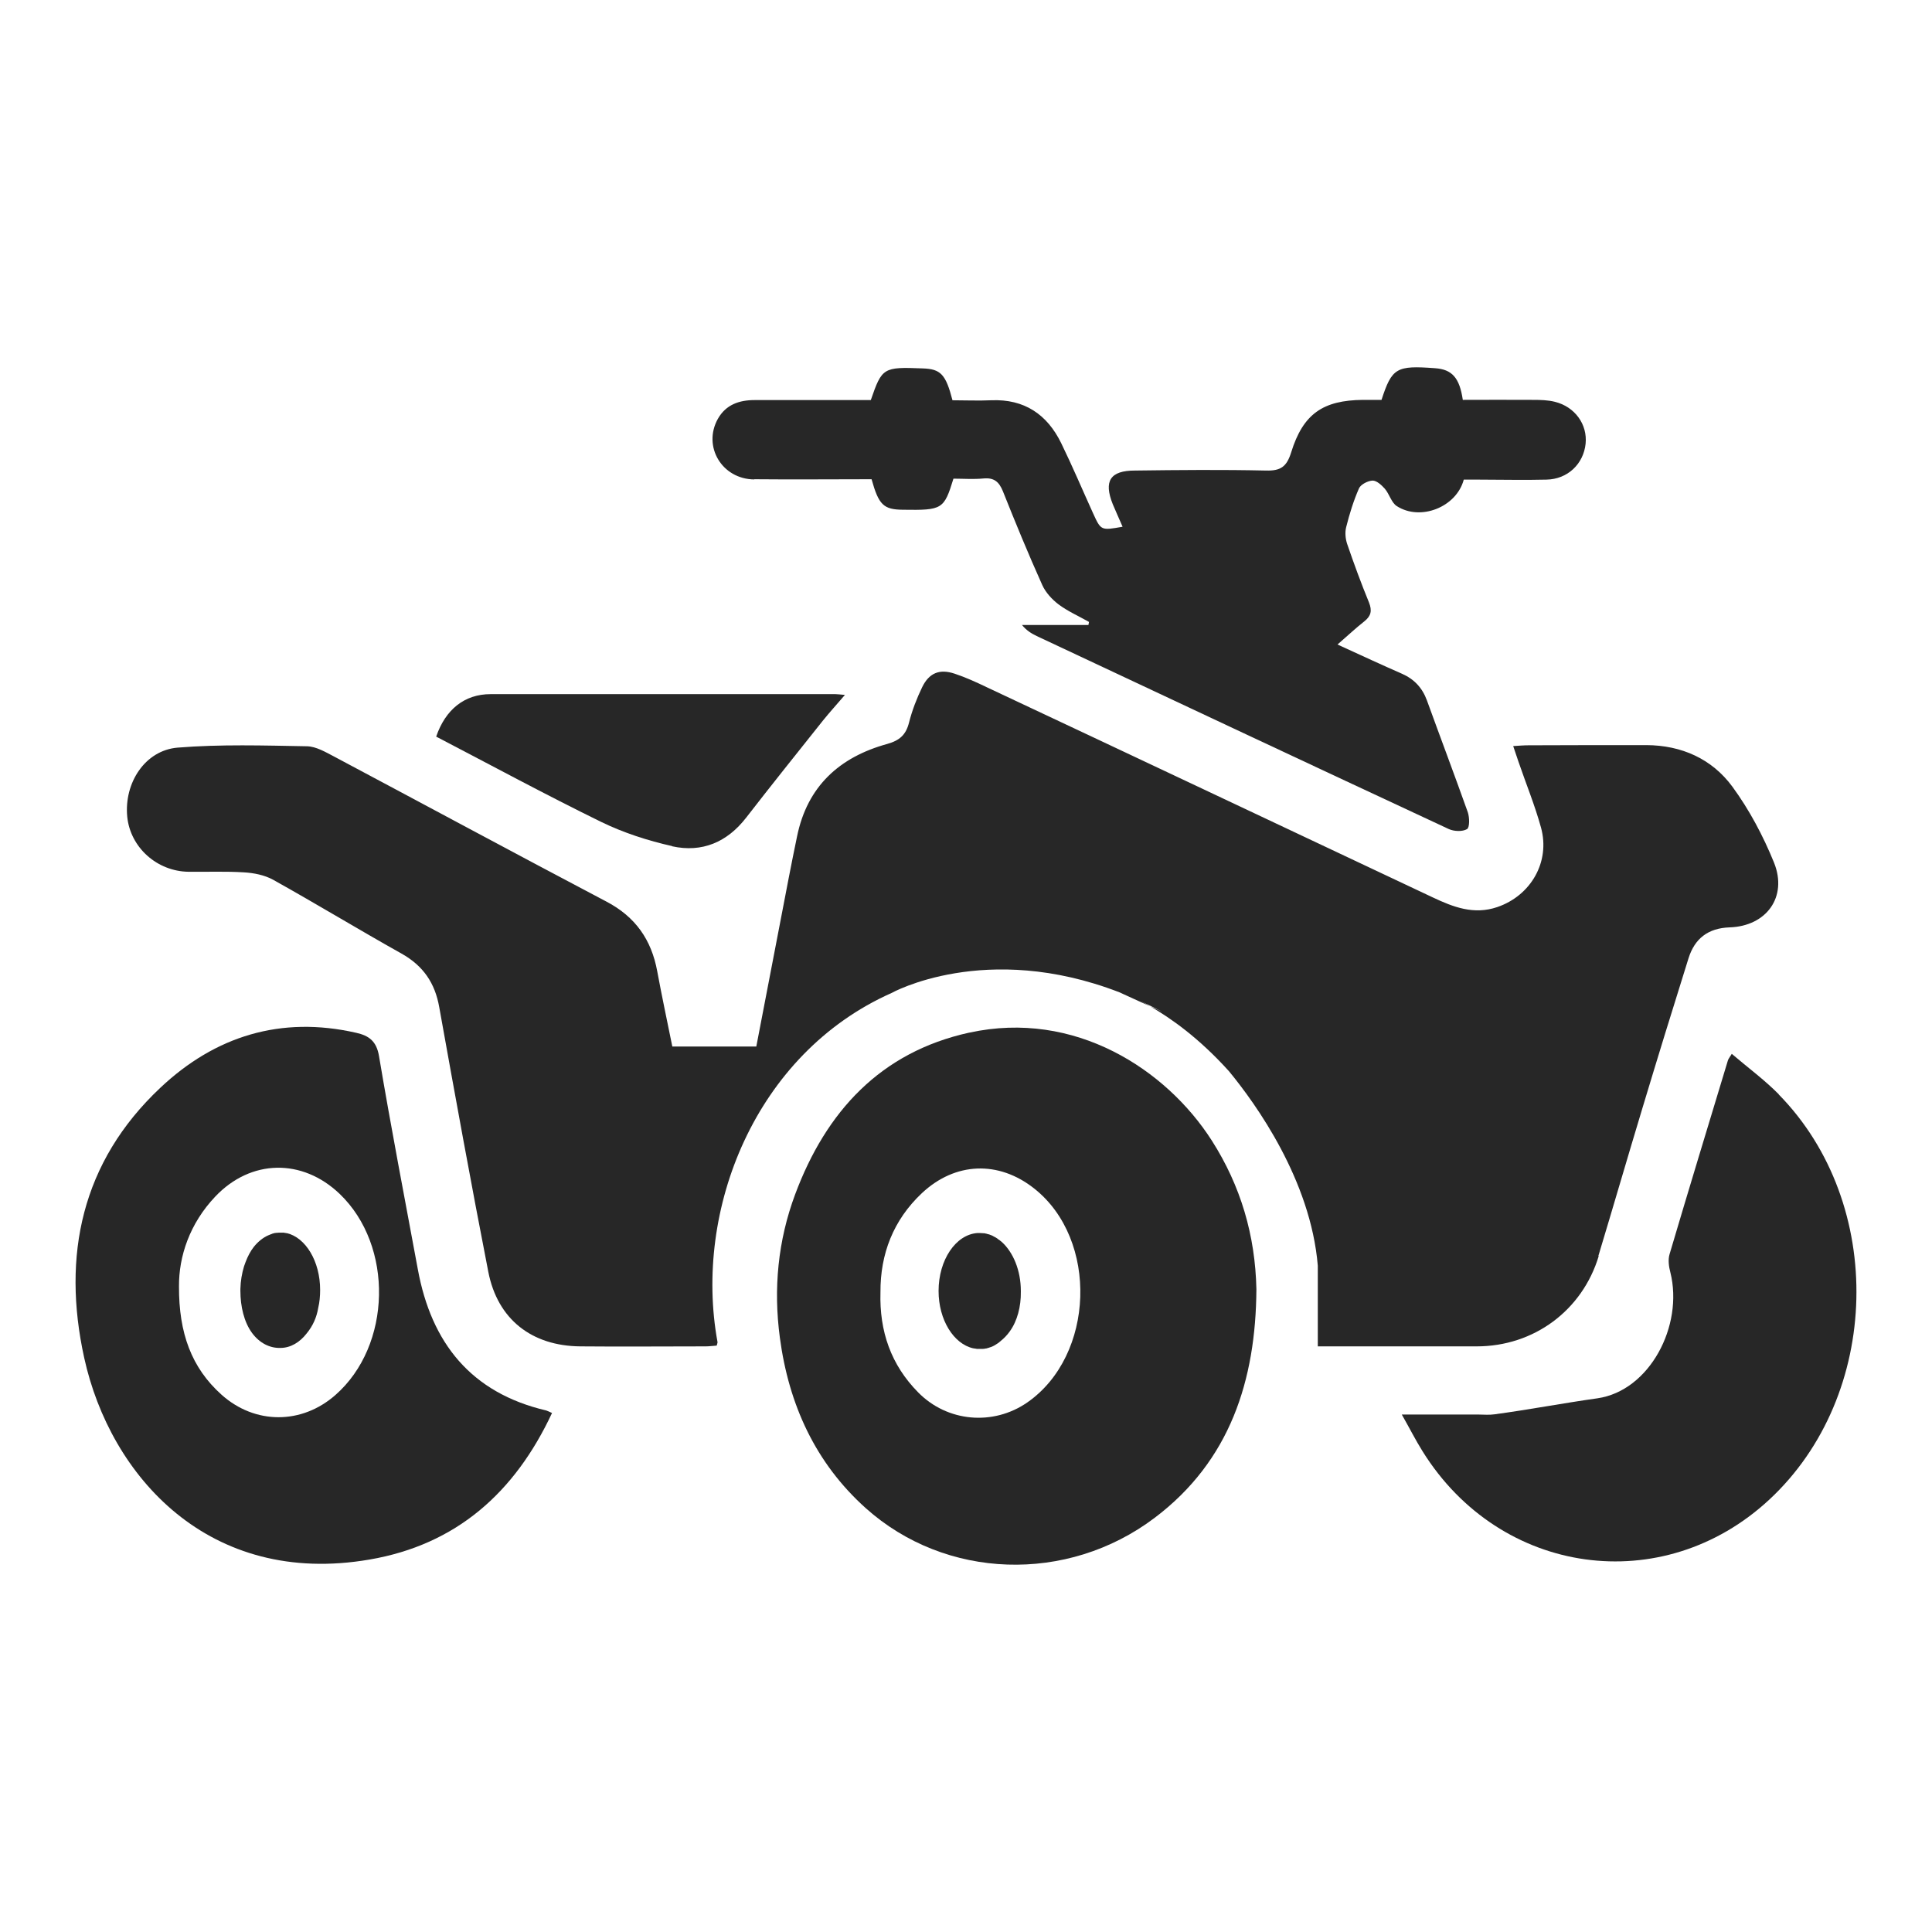
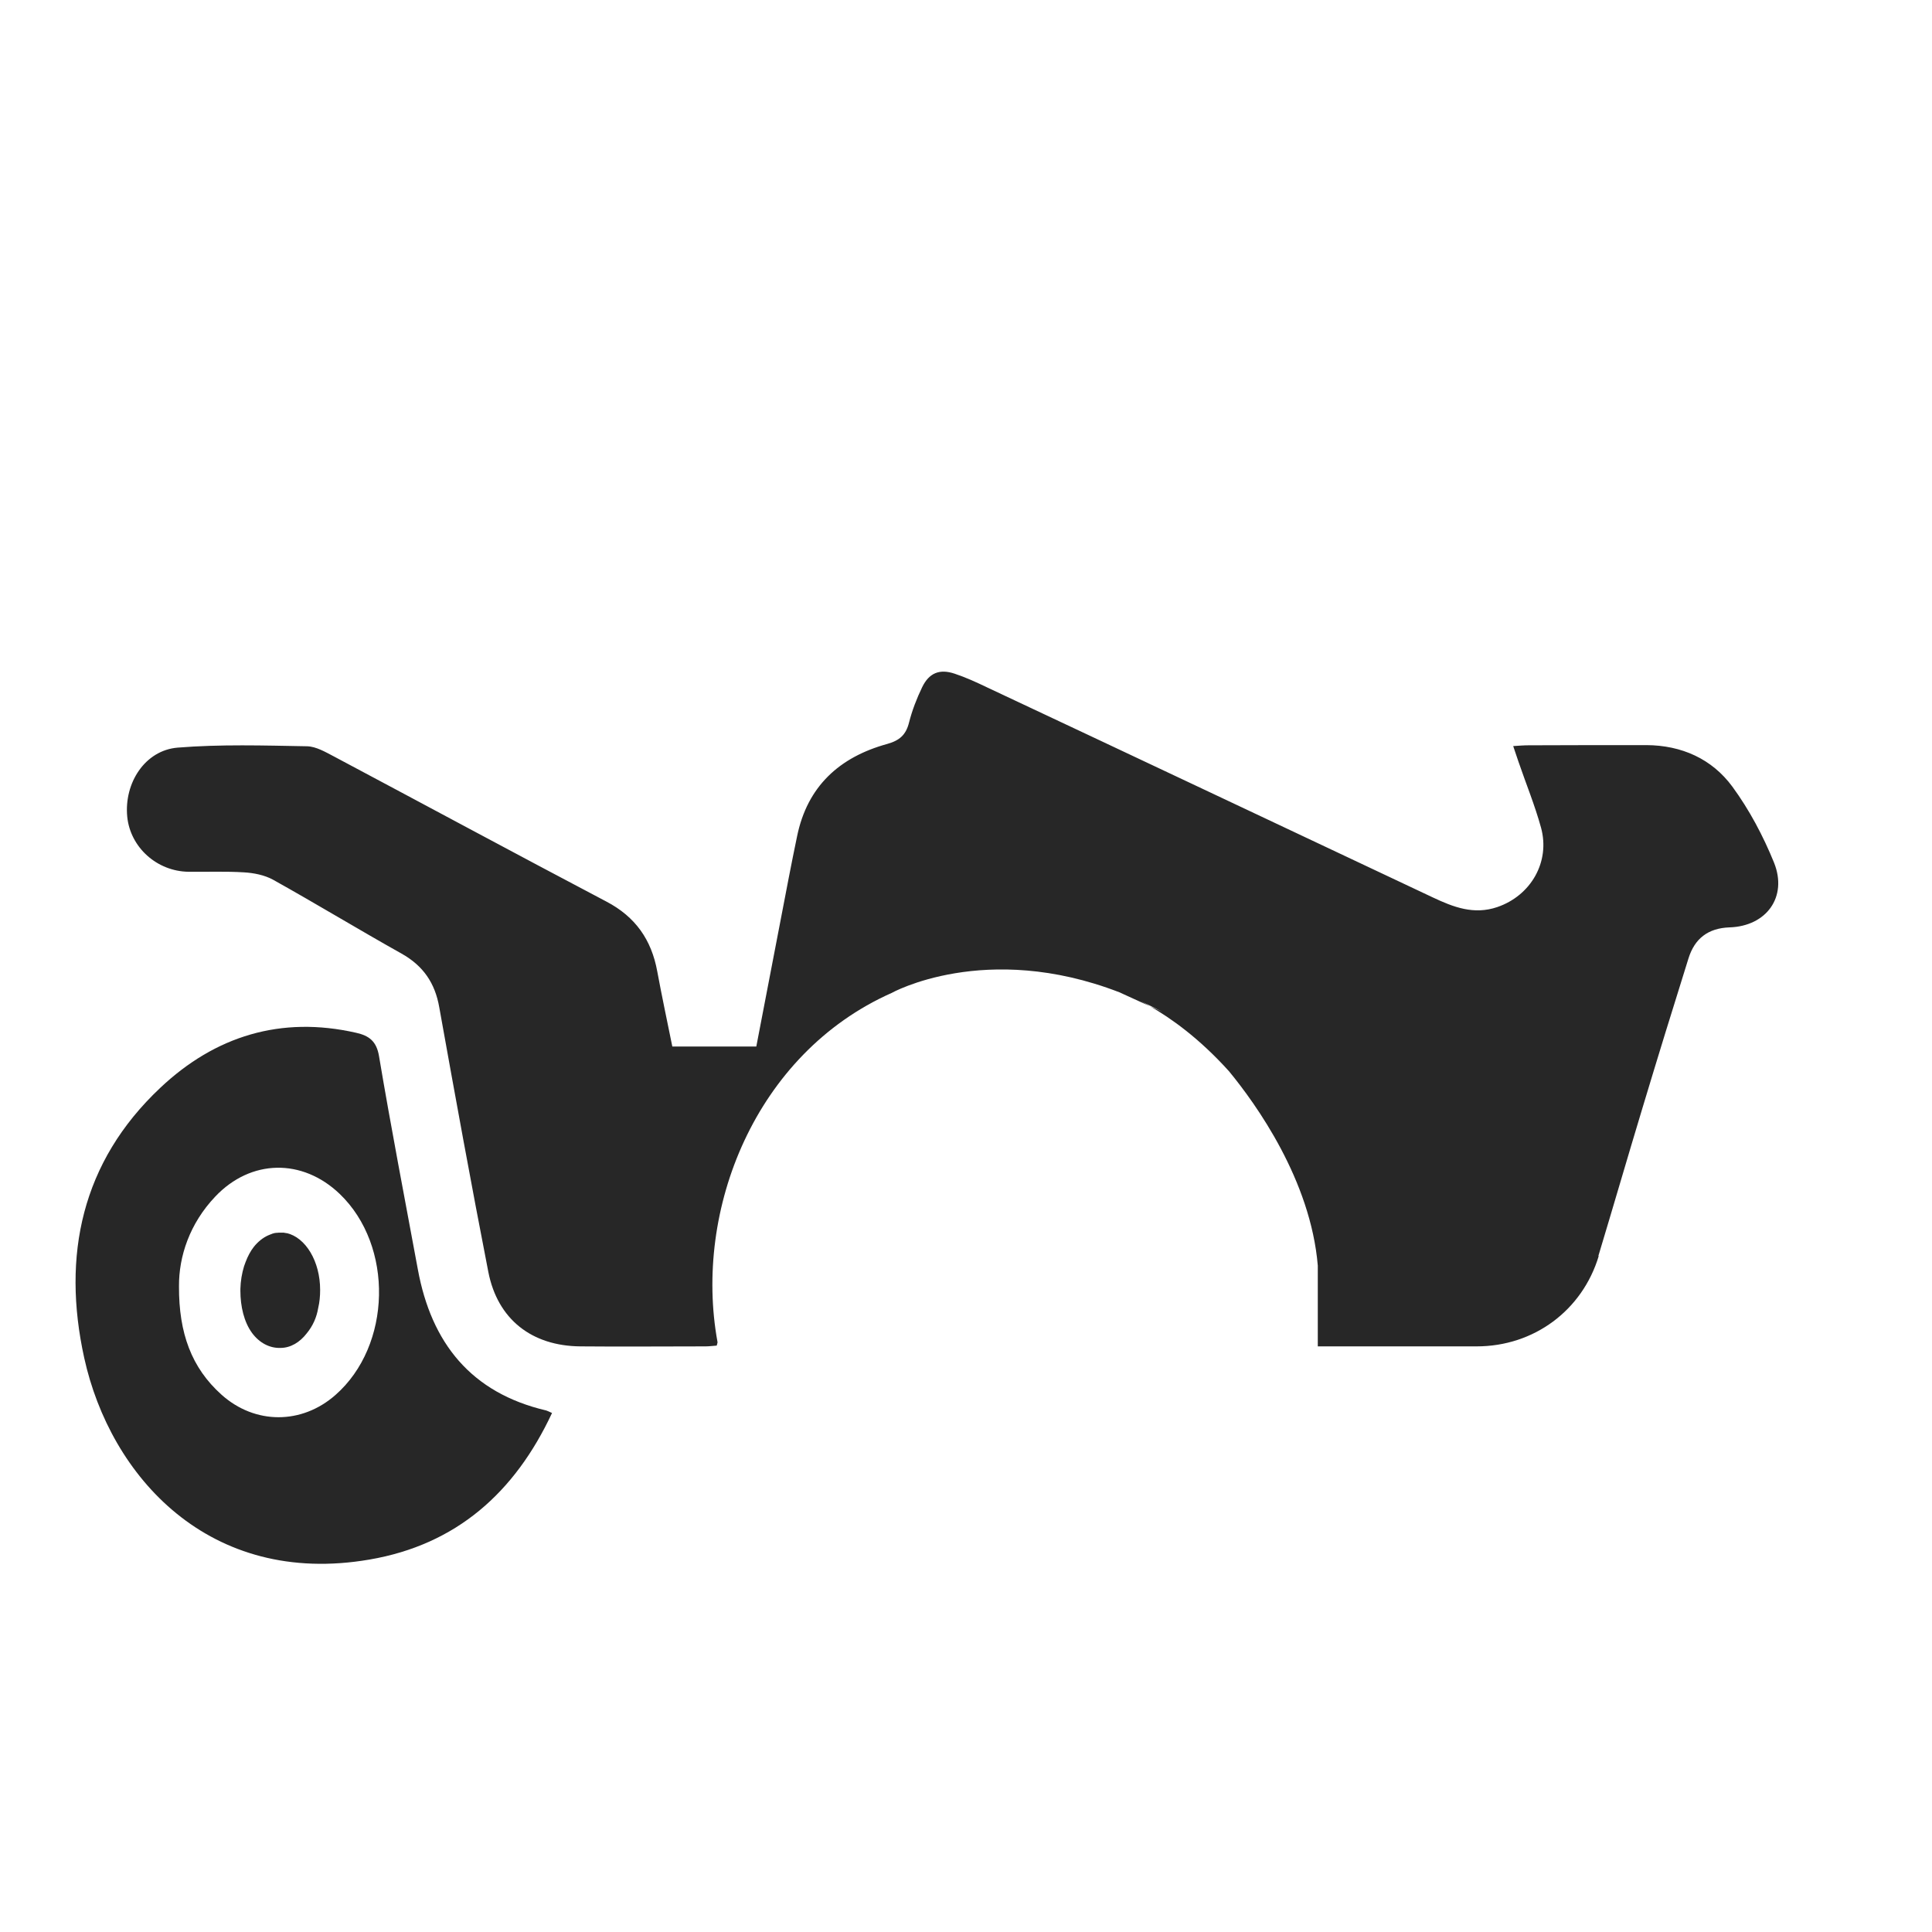
<svg xmlns="http://www.w3.org/2000/svg" id="Ebene_1" data-name="Ebene 1" width="35.3mm" height="35.3mm" version="1.1" viewBox="0 0 100.06 100.06">
  <defs>
    <style>
      .cls-1 {
        fill: #272727;
        stroke-width: 0px;
      }
    </style>
  </defs>
  <path class="cls-1" d="M82.78,65.05c.77-2.55,1.51-5.1,2.28-7.65.78-2.59,1.58-5.19,2.39-7.77.32-1.02,1.01-1.56,2.12-1.6,1.92-.06,3.02-1.58,2.31-3.35-.56-1.38-1.28-2.74-2.16-3.94-1.06-1.44-2.63-2.14-4.45-2.15-2.04,0-4.07,0-6.11.01-.24,0-.48.02-.79.04.11.33.19.57.27.8.39,1.14.85,2.26,1.17,3.42.49,1.78-.53,3.53-2.27,4.12-1.21.41-2.27,0-3.33-.5-7.7-3.63-15.4-7.27-23.11-10.89-.54-.26-1.09-.51-1.66-.7-.78-.26-1.32-.04-1.68.7-.28.58-.52,1.2-.68,1.83-.16.64-.49.93-1.13,1.11-2.47.68-4.14,2.19-4.67,4.79-.15.71-.29,1.43-.43,2.14-.56,2.91-1.12,5.81-1.68,8.74h-4.35c-.27-1.33-.54-2.6-.78-3.89-.3-1.64-1.13-2.83-2.64-3.62-4.71-2.48-9.4-5.01-14.1-7.51-.44-.23-.93-.52-1.4-.53-2.23-.04-4.48-.11-6.7.07-1.69.14-2.78,1.83-2.61,3.58.16,1.59,1.54,2.83,3.18,2.85.96.01,1.91-.03,2.87.03.51.03,1.06.14,1.5.38,2.24,1.25,4.43,2.58,6.66,3.83,1.12.63,1.73,1.52,1.95,2.78.82,4.57,1.65,9.14,2.54,13.7.48,2.46,2.25,3.84,4.77,3.86,2.16.02,4.33,0,6.49,0,.19,0,.39-.03.57-.04.02-.1.05-.15.04-.19-1.25-6.83,1.95-14.93,9.01-18.07,0,0,4.86-2.72,11.8-.04l1.6.73c-.18-.1-.34-.19-.5-.27.37.17.75.36,1.14.56l-.64-.29c1.05.6,2.52,1.63,4.08,3.36,1.4,1.7,4.23,5.64,4.6,10.07v4.18c2.75,0,5.49,0,8.23,0,2.96,0,5.47-1.86,6.32-4.68Z" />
-   <path class="cls-1" d="M50.2,53.48c-4.6,1.01-7.42,4.09-9.02,8.38-.89,2.39-1.13,4.88-.79,7.42.46,3.46,1.84,6.49,4.45,8.83,4.13,3.7,10.43,3.92,14.96.5,3.91-2.95,5.24-7.13,5.27-11.84-.06-2.79-.81-5.35-2.31-7.7-2.36-3.69-7.1-6.78-12.55-5.59ZM53.21,72.63c-1.77,1.23-4.15,1.02-5.66-.52-1.4-1.42-2.01-3.15-1.95-5.19-.01-1.97.66-3.73,2.15-5.13,1.72-1.61,3.97-1.7,5.82-.23,3.33,2.64,3.13,8.64-.36,11.07Z" />
-   <path class="cls-1" d="M39.06,24.82c2.03.02,4.06,0,6.08,0,.37,1.33.62,1.57,1.62,1.58,2.05.03,2.13-.02,2.62-1.61.51,0,1.04.04,1.56-.01.54-.05.8.17,1,.66.65,1.63,1.32,3.26,2.04,4.86.17.38.5.74.84,1,.48.36,1.05.61,1.58.91-.01.05-.02.1-.03.16h-3.44c.24.29.49.44.76.57,7.11,3.34,14.22,6.68,21.35,10,.27.12.7.14.94,0,.14-.09.13-.6.04-.87-.69-1.94-1.42-3.87-2.12-5.8-.24-.65-.66-1.1-1.3-1.38-1.03-.45-2.06-.93-3.33-1.51.56-.49.96-.86,1.39-1.2.35-.28.41-.55.24-.98-.41-1-.78-2.01-1.13-3.03-.09-.27-.12-.6-.05-.87.17-.68.38-1.36.66-2,.09-.21.46-.4.71-.41.21,0,.46.23.63.42.24.28.34.72.62.9,1.22.79,3.09.06,3.47-1.37.26,0,.53,0,.81,0,1.16,0,2.31.03,3.47,0,1.1-.02,1.92-.81,2.03-1.86.1-1-.55-1.91-1.59-2.17-.36-.09-.74-.1-1.12-.1-1.22-.01-2.44,0-3.65,0-.17-1.15-.56-1.58-1.44-1.64-2-.15-2.23-.02-2.77,1.64-.31,0-.63,0-.96,0-2.07.02-3.1.72-3.72,2.72-.23.74-.54.96-1.3.94-2.26-.05-4.52-.03-6.79,0-1.28,0-1.63.54-1.15,1.74.16.39.34.77.51,1.17-1.12.2-1.12.2-1.53-.7-.55-1.21-1.07-2.44-1.65-3.63-.73-1.49-1.91-2.29-3.62-2.22-.67.03-1.35,0-2.01,0-.35-1.35-.61-1.62-1.55-1.65-2.04-.08-2.1-.04-2.68,1.64-1.99,0-4,0-6.01,0-.8,0-1.49.23-1.91.97-.8,1.43.21,3.13,1.89,3.14Z" />
  <path class="cls-1" d="M21.64,65.74c-.68-3.68-1.39-7.35-2.01-11.04-.13-.78-.52-1.06-1.18-1.21-3.9-.89-7.31.17-10.15,2.85-4.08,3.84-5.1,8.69-3.94,13.98,1.35,6.15,6.48,11.88,14.78,10.45,4.49-.77,7.52-3.46,9.45-7.59-.16-.07-.23-.11-.3-.13-3.89-.91-5.95-3.49-6.65-7.31ZM17.37,72.25c-1.74,1.53-4.16,1.54-5.9-.02-1.55-1.39-2.21-3.18-2.2-5.61-.01-1.55.55-3.25,1.88-4.65,1.84-1.94,4.5-1.99,6.44-.14,2.81,2.69,2.7,7.86-.22,10.42Z" />
-   <path class="cls-1" d="M92.13,56.68c-.74-.75-1.61-1.39-2.44-2.1-.13.21-.18.27-.2.34-1.01,3.34-2.03,6.68-3.02,10.03-.09.29-.04.65.04.95.69,2.76-1.07,6.13-3.78,6.52-1.78.25-3.55.59-5.34.83-.27.04-.55.01-.83.01-1.27,0-2.55,0-3.96,0,.4.7.71,1.32,1.08,1.91,4.02,6.45,12.43,7.62,17.95,2.5,5.81-5.39,6.06-15.32.49-20.99Z" />
-   <path class="cls-1" d="M34.81,43.83c1.55.34,2.85-.21,3.84-1.49,1.31-1.69,2.64-3.35,3.97-5.02.34-.42.7-.82,1.14-1.33-.26-.02-.38-.04-.49-.04-5.95,0-11.91,0-17.86,0-1.36,0-2.34.8-2.82,2.2,2.84,1.48,5.67,3.01,8.55,4.42,1.15.56,2.42.97,3.67,1.25Z" />
  <path class="cls-1" d="M14.86,63.87s-.03,0-.05-.01c-.04,0-.07-.01-.11-.02-.04,0-.08,0-.12,0-.02,0-.04,0-.05,0,0,0-.01,0-.02,0-.05,0-.11,0-.17.01-.01,0-.02,0-.03,0-.06,0-.13.02-.19.04-.02,0-.03.01-.05.02-.05.02-.1.03-.15.06,0,0-.02,0-.03.01-.27.12-.52.32-.74.59-.18.23-.32.5-.43.79-.03.07-.05.15-.08.22,0,0,0,0,0,0-.11.36-.18.76-.19,1.18,0,.01,0,.03,0,.04,0,0,0,.01,0,.02,0,.01,0,.02,0,.03,0,.81.19,1.62.6,2.18.39.53.92.79,1.45.78,0,0,.01,0,.02,0,.53,0,1.01-.29,1.37-.76.32-.39.51-.83.59-1.31.07-.29.1-.61.1-.93,0-1.49-.75-2.72-1.74-2.95Z" />
-   <path class="cls-1" d="M51.87,64.31s-.02-.02-.04-.03c-.04-.03-.08-.07-.12-.09-.02-.01-.04-.02-.05-.04-.06-.04-.12-.08-.19-.11-.03-.02-.06-.03-.09-.05-.03-.01-.05-.02-.08-.03-.04-.02-.08-.03-.12-.04-.02,0-.05-.01-.07-.02-.05-.01-.09-.02-.14-.03-.02,0-.04,0-.05,0-.06,0-.11-.01-.17-.01,0,0-.02,0-.03,0,0,0,0,0,0,0-.04,0-.07,0-.1,0-1.12.08-2.01,1.39-2.01,3,0,1.5.78,2.74,1.79,2.97.02,0,.04,0,.06.01.04,0,.08.01.13.02.03,0,.07,0,.1,0,.02,0,.03,0,.05,0,.02,0,.04,0,.07,0,.03,0,.06,0,.1,0,.05,0,.1-.01.14-.02.02,0,.04,0,.06-.01.06-.02.12-.03.19-.06,0,0,0,0,.01,0,.14-.05.27-.13.4-.22,0,0,.02-.01.02-.02.04-.03.08-.06.11-.09.16-.13.32-.29.46-.49.39-.54.58-1.29.57-2.04,0-.02,0-.03,0-.05,0-1.07-.4-2.01-.99-2.54Z" />
</svg>